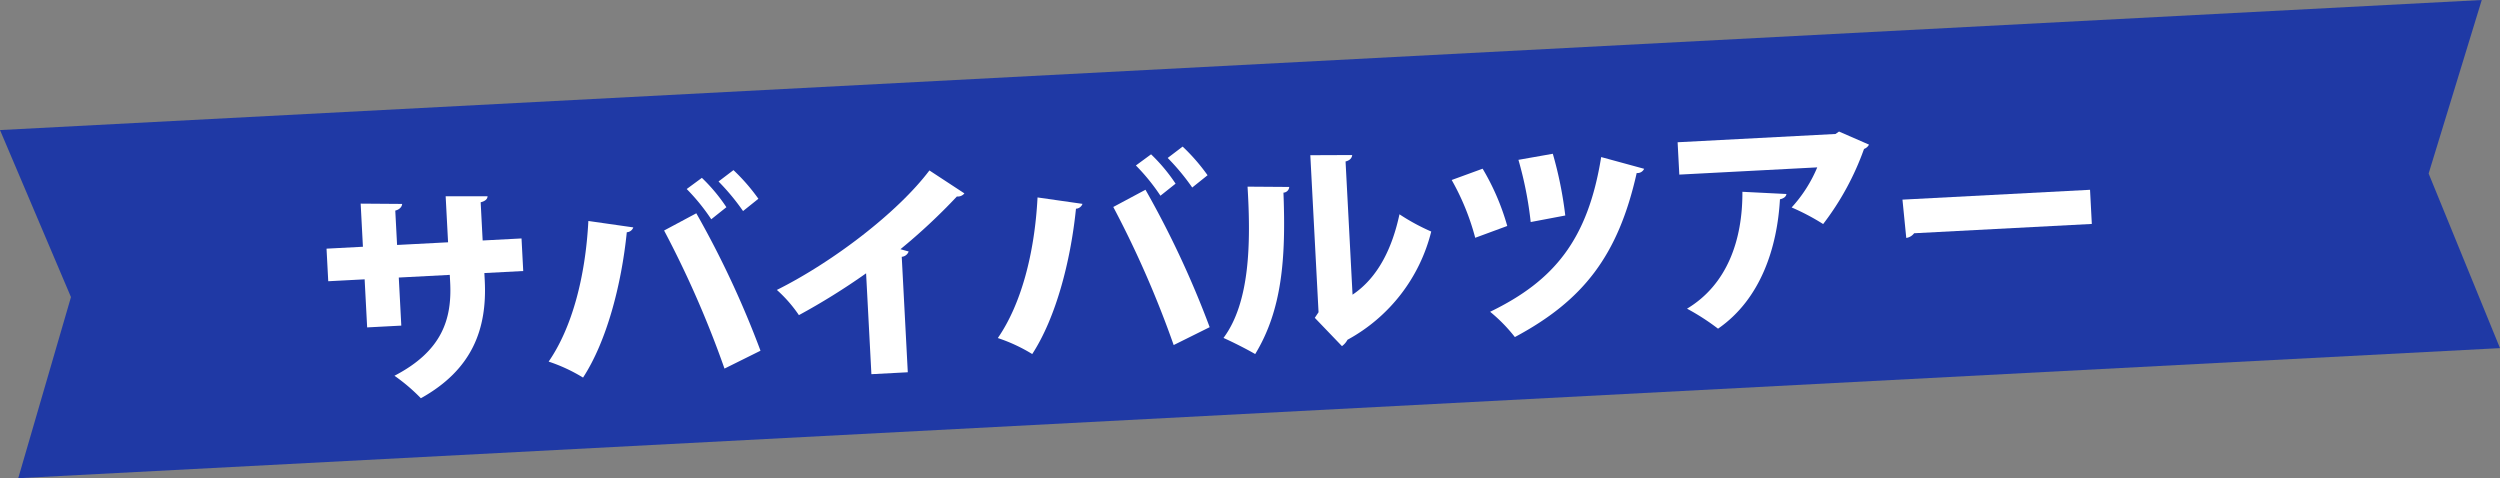
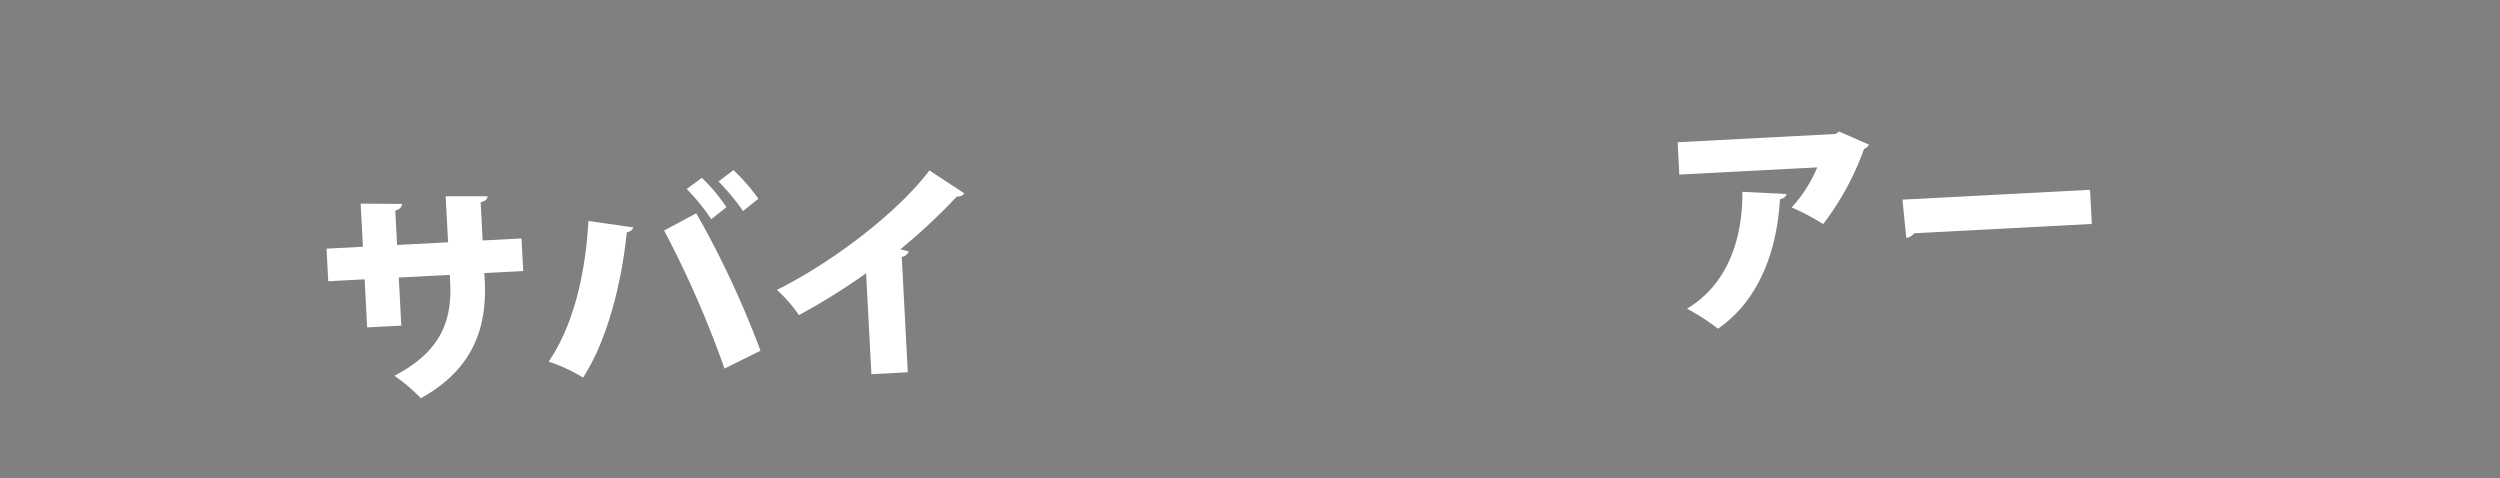
<svg xmlns="http://www.w3.org/2000/svg" width="222.32" height="42.524" viewBox="0 0 222.32 42.524">
  <rect x="0" y="0" width="222.32" height="42.524" fill="#808080" stroke="none" />
  <g id="レイヤー_2" data-name="レイヤー 2">
    <g id="twitter用3分割">
      <g>
-         <polygon points="222.32 30.958 1.622 42.524 6.311 26.42 0 11.566 220.697 0 215.973 15.432 222.32 30.958" style="fill: #1f39a5" />
        <g>
          <path d="M46.53,24.101l-3.456.181.033.639c.227,4.335-1.106,7.95-5.68,10.494a16.199,16.199,0,0,0-2.348-2c4.251-2.207,5.123-5.056,4.953-8.312l-.034-.659-4.535.237.224,4.275-3.037.159L32.426,24.84l-3.236.17-.152-2.897,3.236-.17L32.073,18.108l3.688.027c-.009.221-.195.491-.61.593l.16,3.056,4.535-.237-.215-4.095,3.726.004c-.008.241-.198.431-.613.533l.178,3.396,3.456-.181Z" style="fill: #fff" />
          <path d="M56.318,20.222a.644.644,0,0,1-.579.431c-.475,4.693-1.794,9.709-3.89,12.925a14.62,14.62,0,0,0-3.059-1.422C50.857,29.163,52.063,24.652,52.322,19.651ZM64.428,32.778a90.269,90.269,0,0,0-5.371-12.279l2.864-1.532a84.943,84.943,0,0,1,5.709,12.221ZM62.417,15.816a15.302,15.302,0,0,1,2.18,2.61L63.251,19.499a17.877,17.877,0,0,0-2.184-2.69Zm2.809-.688a17.246,17.246,0,0,1,2.217,2.548l-1.365,1.093a19.867,19.867,0,0,0-2.181-2.63Z" style="fill: #fff" />
          <path d="M77.02,24.306a59.588,59.588,0,0,1-5.975,3.718,11.988,11.988,0,0,0-1.96-2.241c4.978-2.484,10.756-6.894,13.566-10.626l3.111,2.04a.743.743,0,0,1-.666.275,52.94,52.94,0,0,1-5.022,4.69l.732.202a.717.717,0,0,1-.616.473l.538,10.268-3.236.17Z" style="fill: #fff" />
-           <path d="M96.263,18.129a.644.644,0,0,1-.579.431c-.475,4.692-1.794,9.709-3.89,12.925a14.618,14.618,0,0,0-3.06-1.423c2.067-2.993,3.273-7.503,3.532-12.504Zm8.11,12.556a90.278,90.278,0,0,0-5.371-12.279l2.864-1.532a84.889,84.889,0,0,1,5.708,12.221Zm-2.011-16.962a15.29,15.29,0,0,1,2.18,2.61L103.196,17.405a17.846,17.846,0,0,0-2.184-2.69Zm2.808-.688a17.242,17.242,0,0,1,2.217,2.548l-1.365,1.093a19.887,19.887,0,0,0-2.181-2.63Z" style="fill: #fff" />
-           <path d="M114.649,16.625a.544.544,0,0,1-.514.508c.229,5.897-.133,10.443-2.513,14.354-.723-.423-1.938-1.04-2.819-1.435,2.358-3.168,2.441-8.461,2.139-13.453Zm5.63,9.58c2.303-1.542,3.545-4.211,4.173-7.149A18.32,18.32,0,0,0,127.277,20.59a15.105,15.105,0,0,1-7.448,9.625,1.677,1.677,0,0,1-.491.566L116.922,28.264l.334-.499-.732-13.963,3.725-.015c-.027.242-.176.47-.591.572Z" style="fill: #fff" />
-           <path d="M131.847,15.002a21.189,21.189,0,0,1,2.19,5.093l-2.849,1.051a21.515,21.515,0,0,0-2.092-5.139Zm14.363.008a.648.648,0,0,1-.662.375c-1.656,7.378-4.773,11.348-10.834,14.59a14.089,14.089,0,0,0-2.201-2.249c5.705-2.763,8.698-6.425,9.876-13.759ZM138.088,13.674a34.252,34.252,0,0,1,1.109,5.49l-3.075.582a32.636,32.636,0,0,0-1.091-5.532Z" style="fill: #fff" />
          <path d="M166.206,12.861a.789.789,0,0,1-.441.383,24.474,24.474,0,0,1-3.636,6.681,19.941,19.941,0,0,0-2.802-1.477,12.29,12.29,0,0,0,2.277-3.564l-12.266.643-.151-2.877,14.044-.736.309-.216Zm-7.342,4.391c-.029.222-.22.393-.577.471-.238,4.239-1.679,8.862-5.506,11.506a20.566,20.566,0,0,0-2.757-1.779c3.554-2.129,4.949-6.088,4.924-10.394Z" style="fill: #fff" />
          <path d="M169.182,17.753l16.681-.875.159,3.036-15.802.828a1.058,1.058,0,0,1-.7.417Z" style="fill: #fff" />
        </g>
      </g>
    </g>
  </g>
</svg>